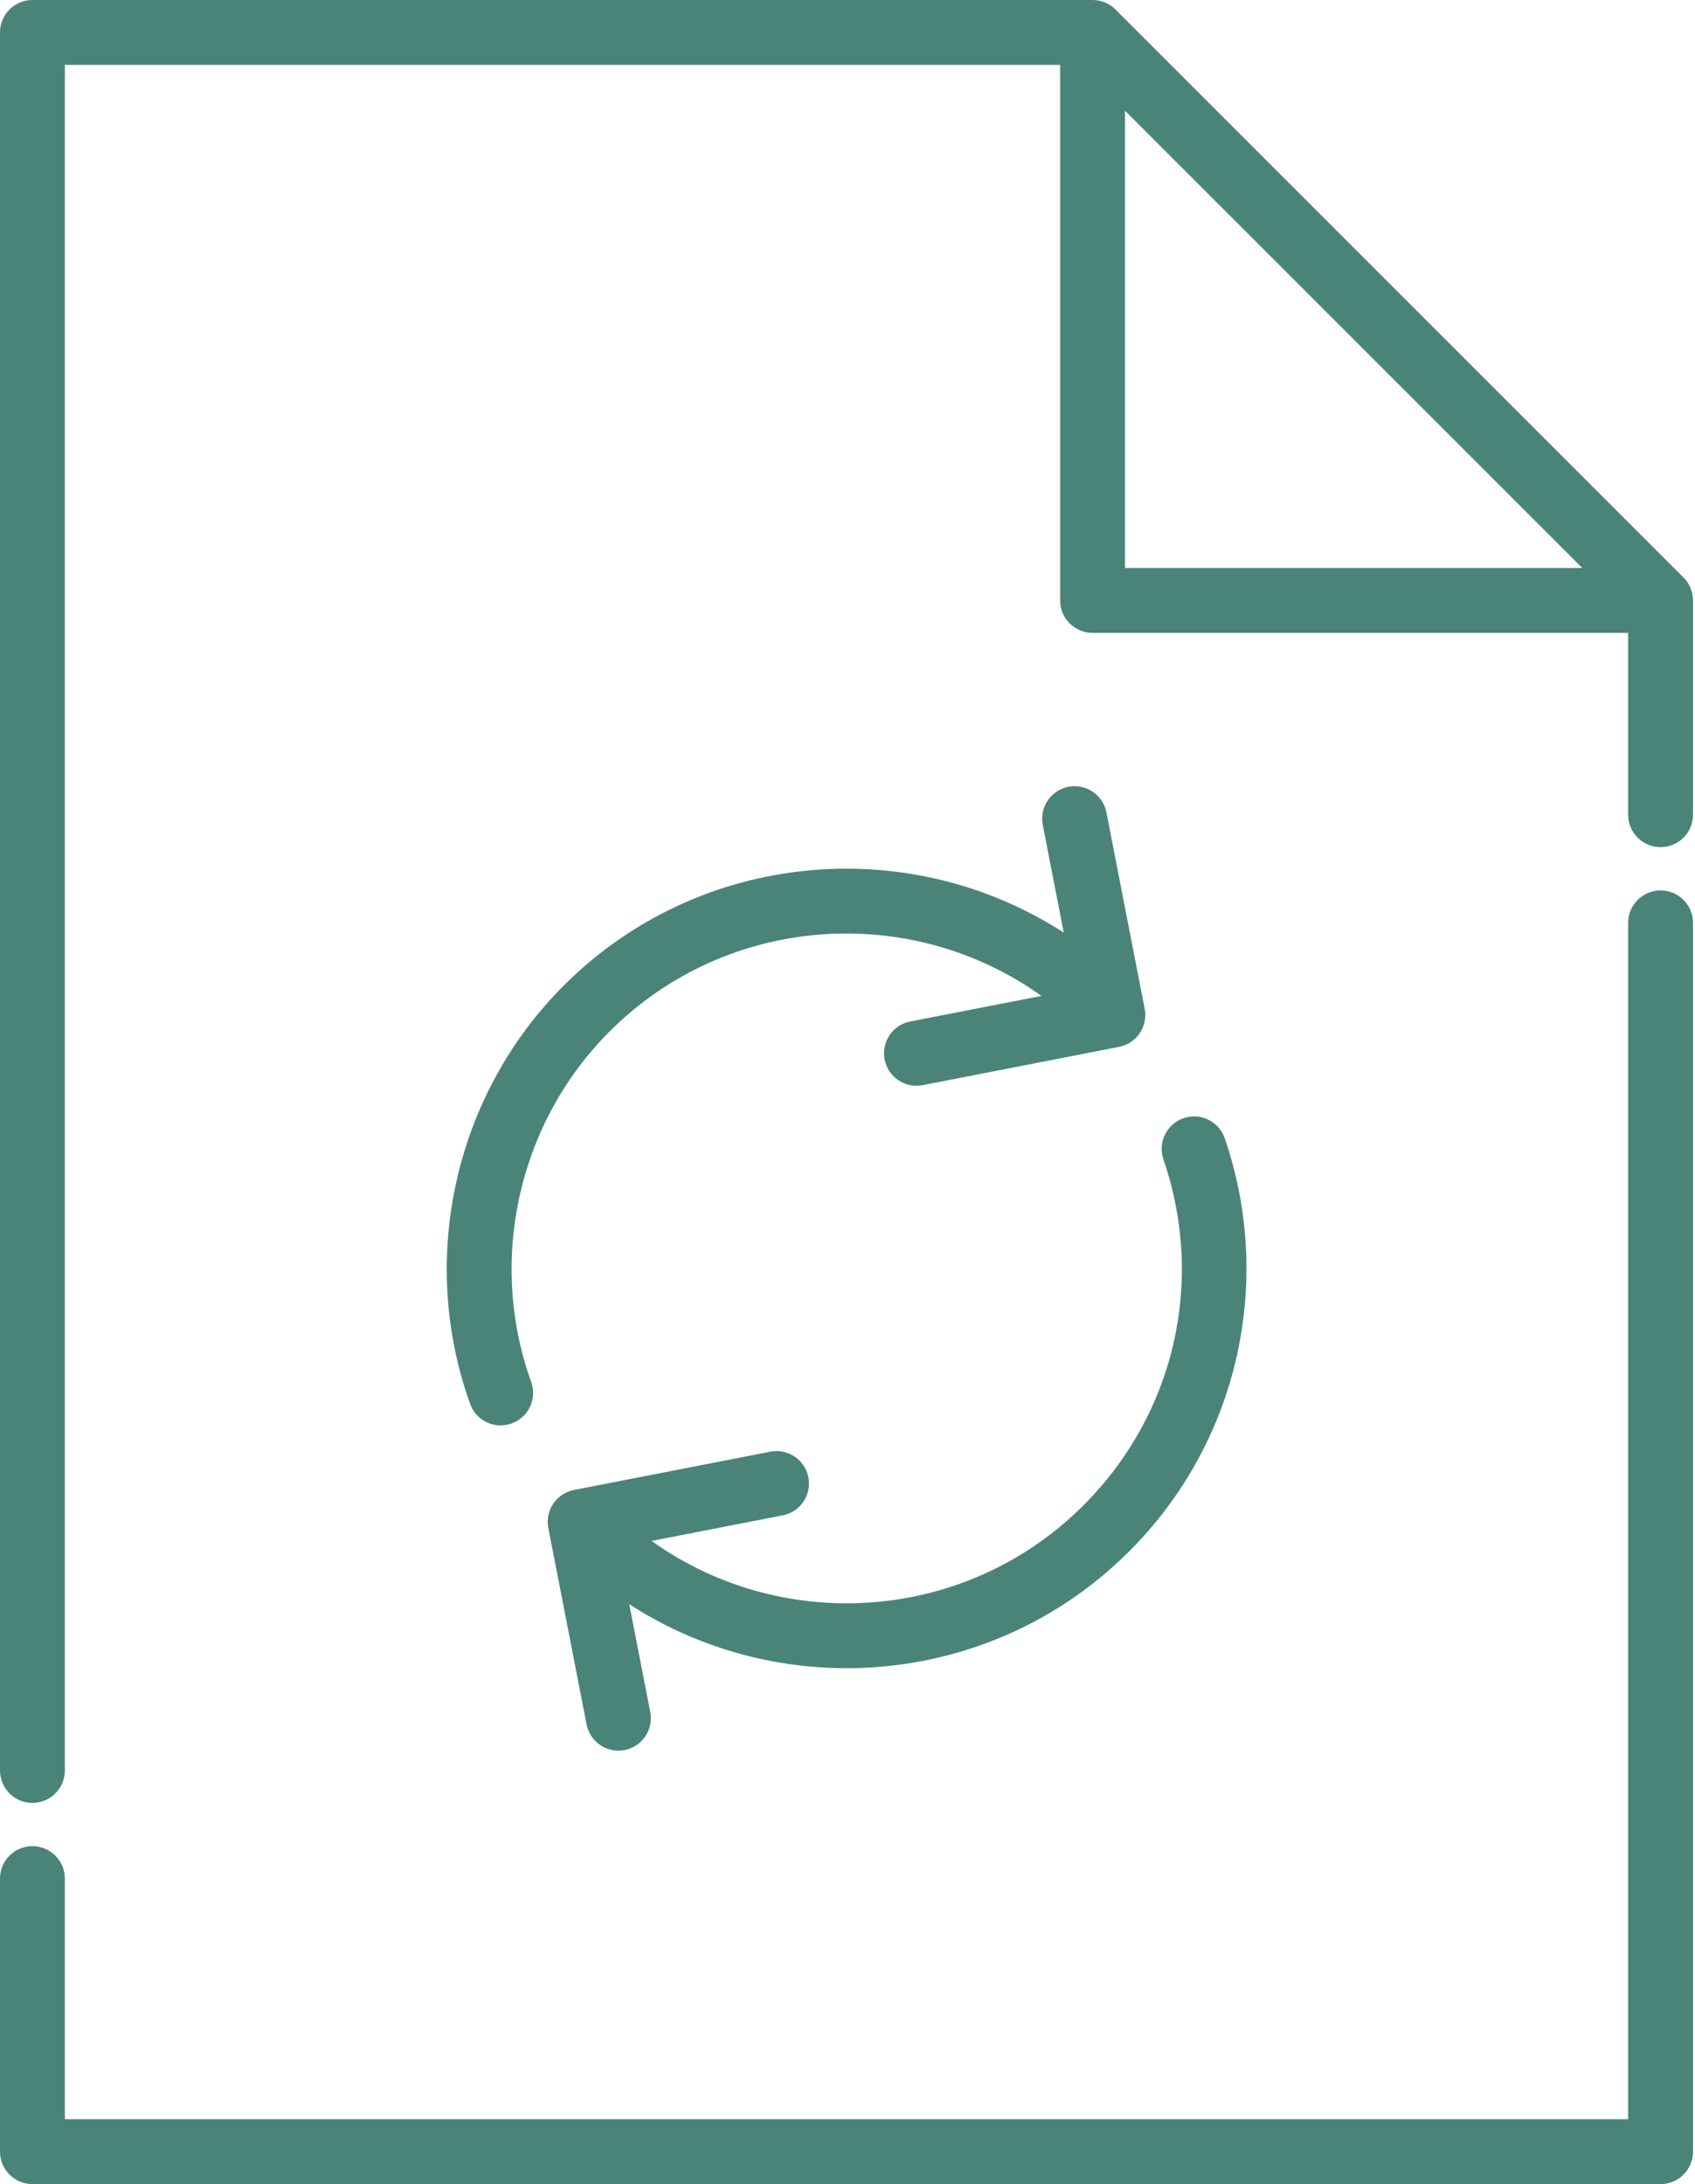
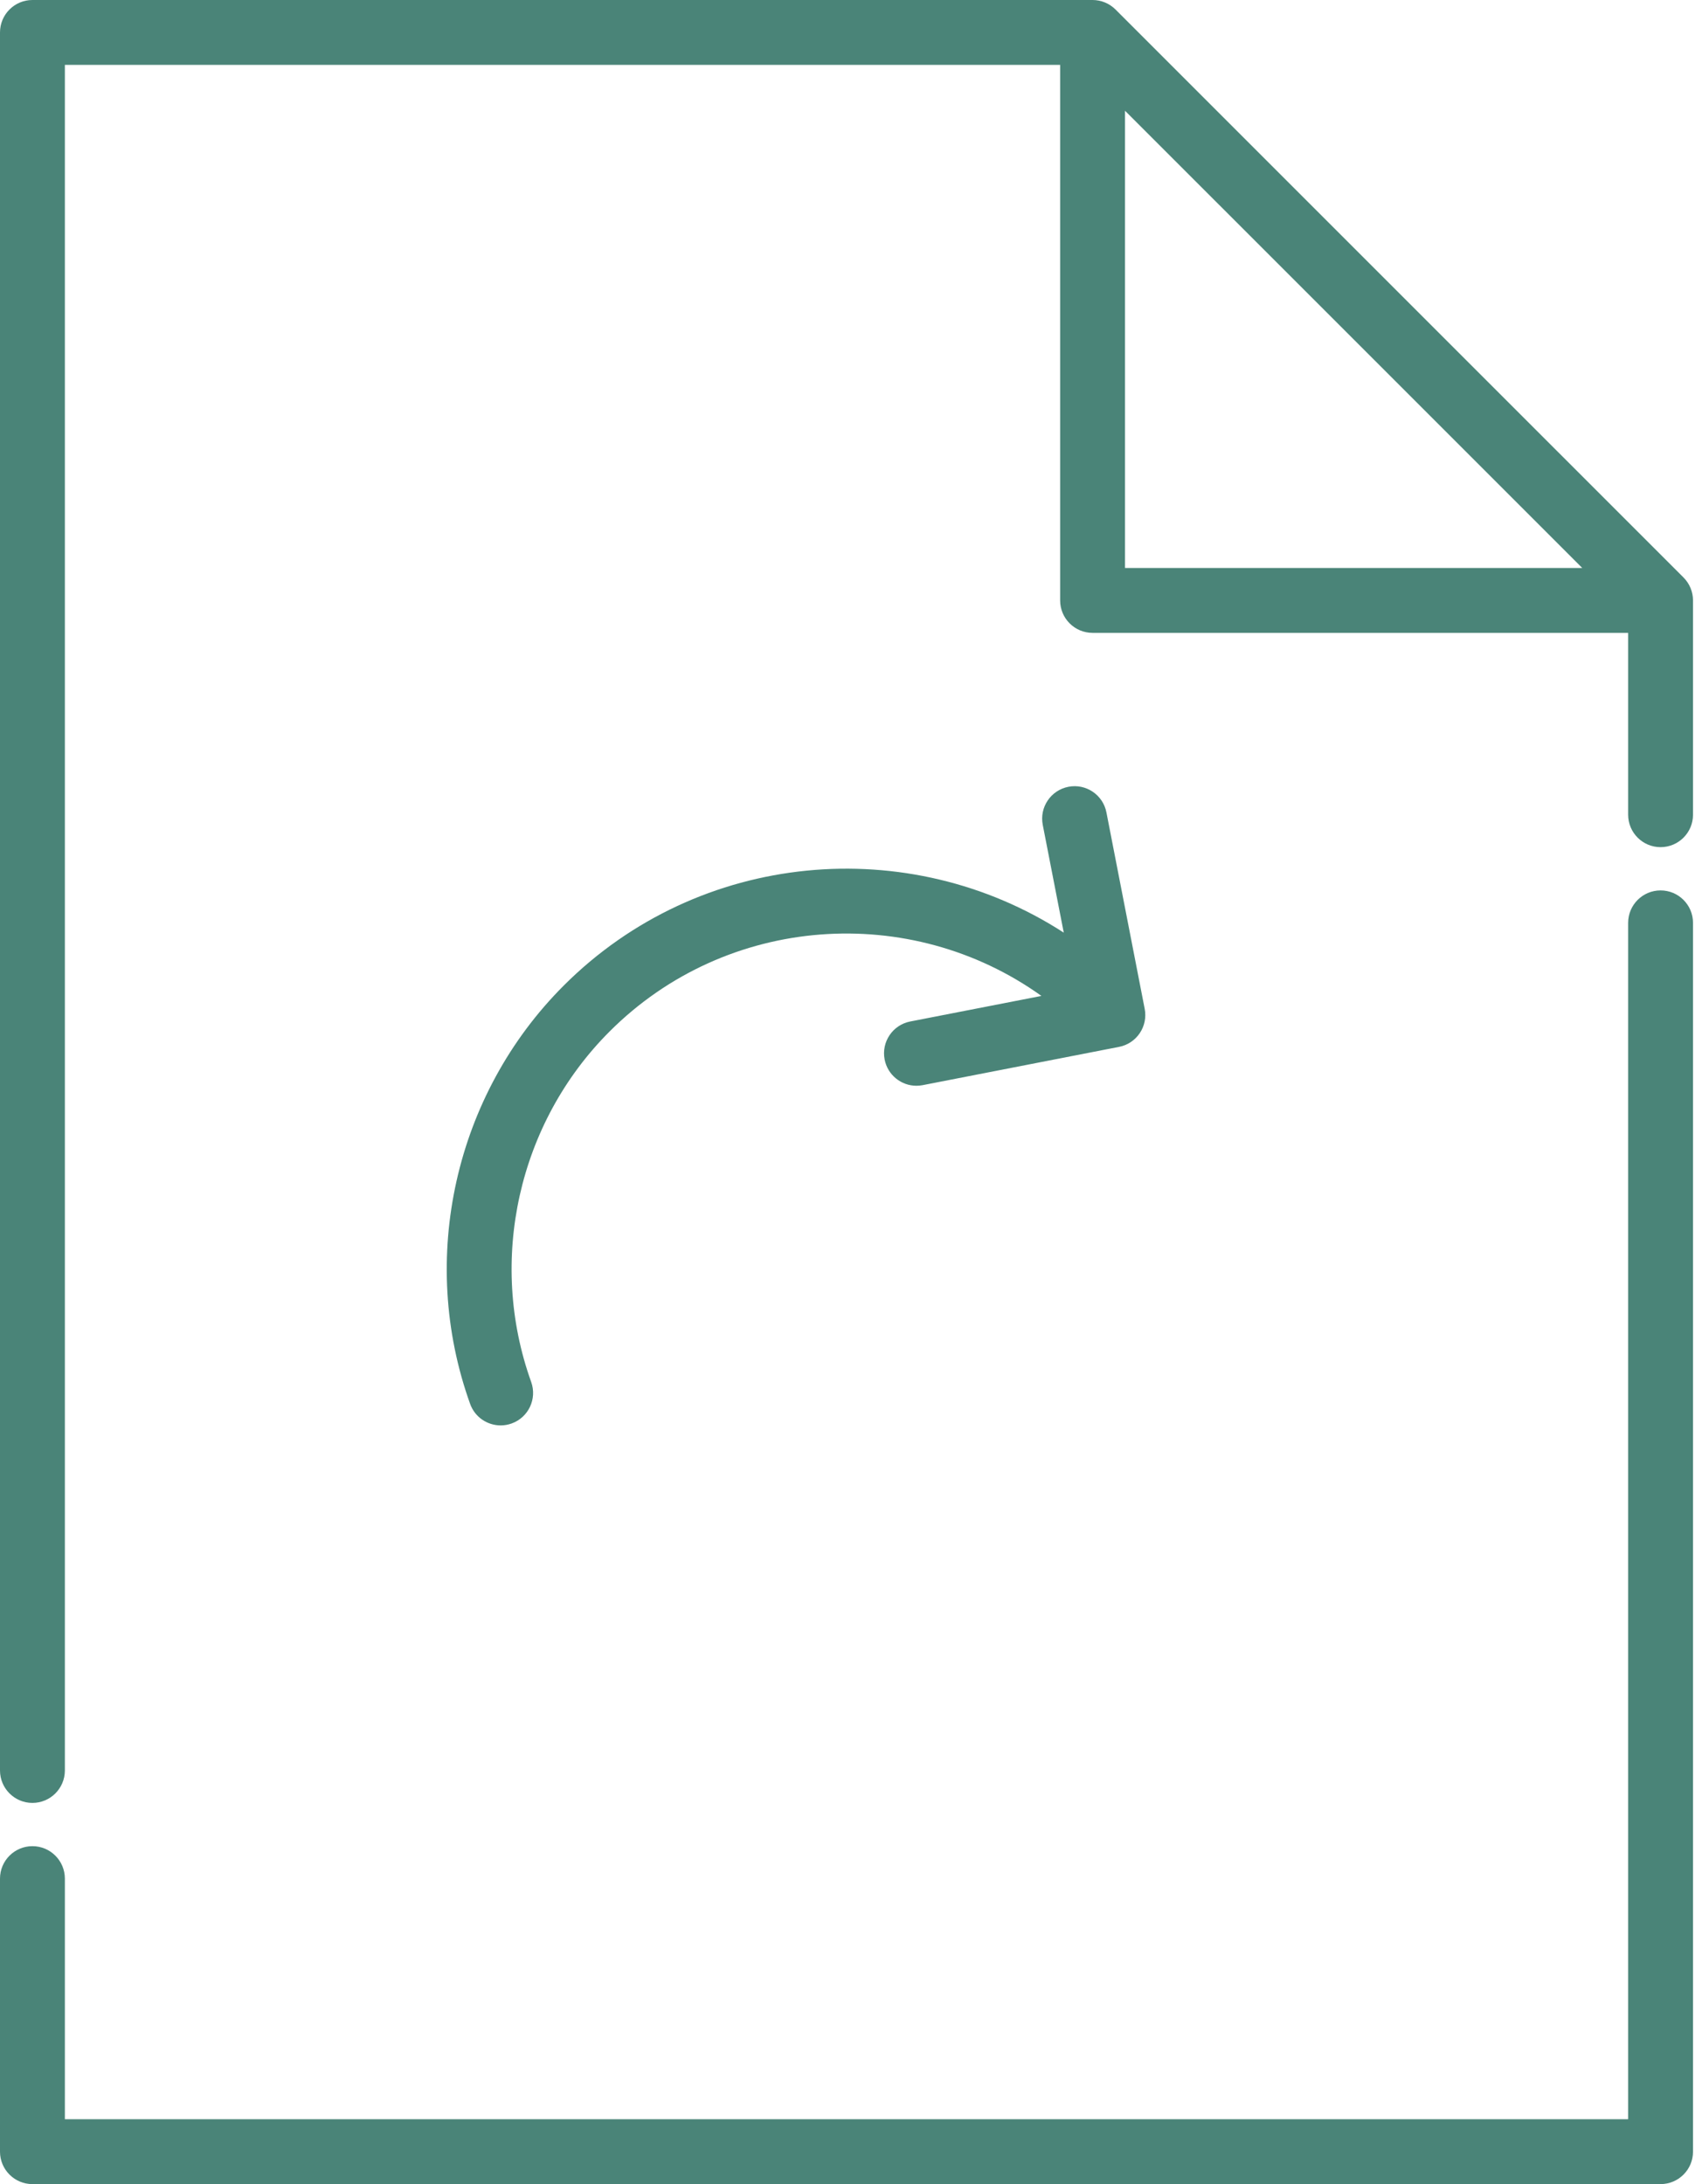
<svg xmlns="http://www.w3.org/2000/svg" width="104" height="134" viewBox="0 0 104 134" fill="none">
  <path d="M103.295 35.431L68.444 0.583C68.071 0.21 67.565 0 67.037 0H1.99C0.891 0 0 0.891 0 1.99V108.623C0 109.722 0.891 110.613 1.99 110.613C3.089 110.613 3.98 109.722 3.98 108.623V3.98H65.047V36.838C65.047 37.937 65.938 38.828 67.037 38.828H99.898V49.985C99.898 51.084 100.789 51.975 101.888 51.975C102.987 51.975 103.878 51.084 103.878 49.985V36.838C103.878 36.31 103.668 35.804 103.295 35.431ZM69.027 6.794L97.083 34.848H69.027V6.794Z" fill="#4A8478" />
  <path d="M101.888 54.629C100.789 54.629 99.898 55.52 99.898 56.619V130.02H3.98V115.257C3.98 114.158 3.089 113.267 1.99 113.267C0.891 113.267 0 114.158 0 115.257V132.01C0 133.109 0.891 134 1.99 134H101.888C102.987 134 103.878 133.109 103.878 132.01V56.619C103.878 55.52 102.987 54.629 101.888 54.629Z" fill="#4A8478" />
  <path d="M34.587 60.469C27.9 67.156 25.646 77.23 28.846 86.134C29.137 86.946 29.902 87.452 30.719 87.452C30.942 87.452 31.169 87.414 31.392 87.334C32.426 86.963 32.963 85.823 32.592 84.788C29.911 77.328 31.799 68.886 37.402 63.284C44.607 56.078 55.872 55.354 63.898 61.102L55.851 62.67C54.772 62.88 54.068 63.925 54.278 65.004C54.463 65.955 55.296 66.614 56.229 66.614C56.356 66.614 56.483 66.602 56.612 66.577L68.663 64.228C69.181 64.128 69.638 63.825 69.932 63.387C70.227 62.95 70.336 62.413 70.235 61.895L67.887 49.844C67.677 48.765 66.632 48.061 65.553 48.272C64.474 48.482 63.77 49.527 63.98 50.606L65.269 57.22C55.766 51.068 42.908 52.148 34.587 60.469Z" fill="#4A8478" />
-   <path d="M39.98 94.54L48.027 92.971C49.106 92.761 49.81 91.716 49.6 90.637C49.39 89.558 48.345 88.854 47.266 89.064L35.215 91.413C34.697 91.514 34.241 91.817 33.946 92.254C33.651 92.692 33.542 93.229 33.643 93.747L35.991 105.797C36.177 106.748 37.009 107.407 37.943 107.407C38.069 107.407 38.197 107.395 38.325 107.37C39.404 107.16 40.108 106.115 39.898 105.036L38.609 98.421C42.649 101.036 47.293 102.348 51.939 102.348C58.223 102.348 64.507 99.956 69.29 95.172C72.602 91.861 74.885 87.705 75.894 83.154C76.876 78.726 76.618 74.122 75.149 69.84C74.793 68.8 73.661 68.247 72.621 68.603C71.582 68.96 71.028 70.092 71.384 71.131C73.955 78.625 72.075 86.759 66.476 92.357C59.271 99.563 48.007 100.287 39.98 94.54Z" fill="#4A8478" />
</svg>